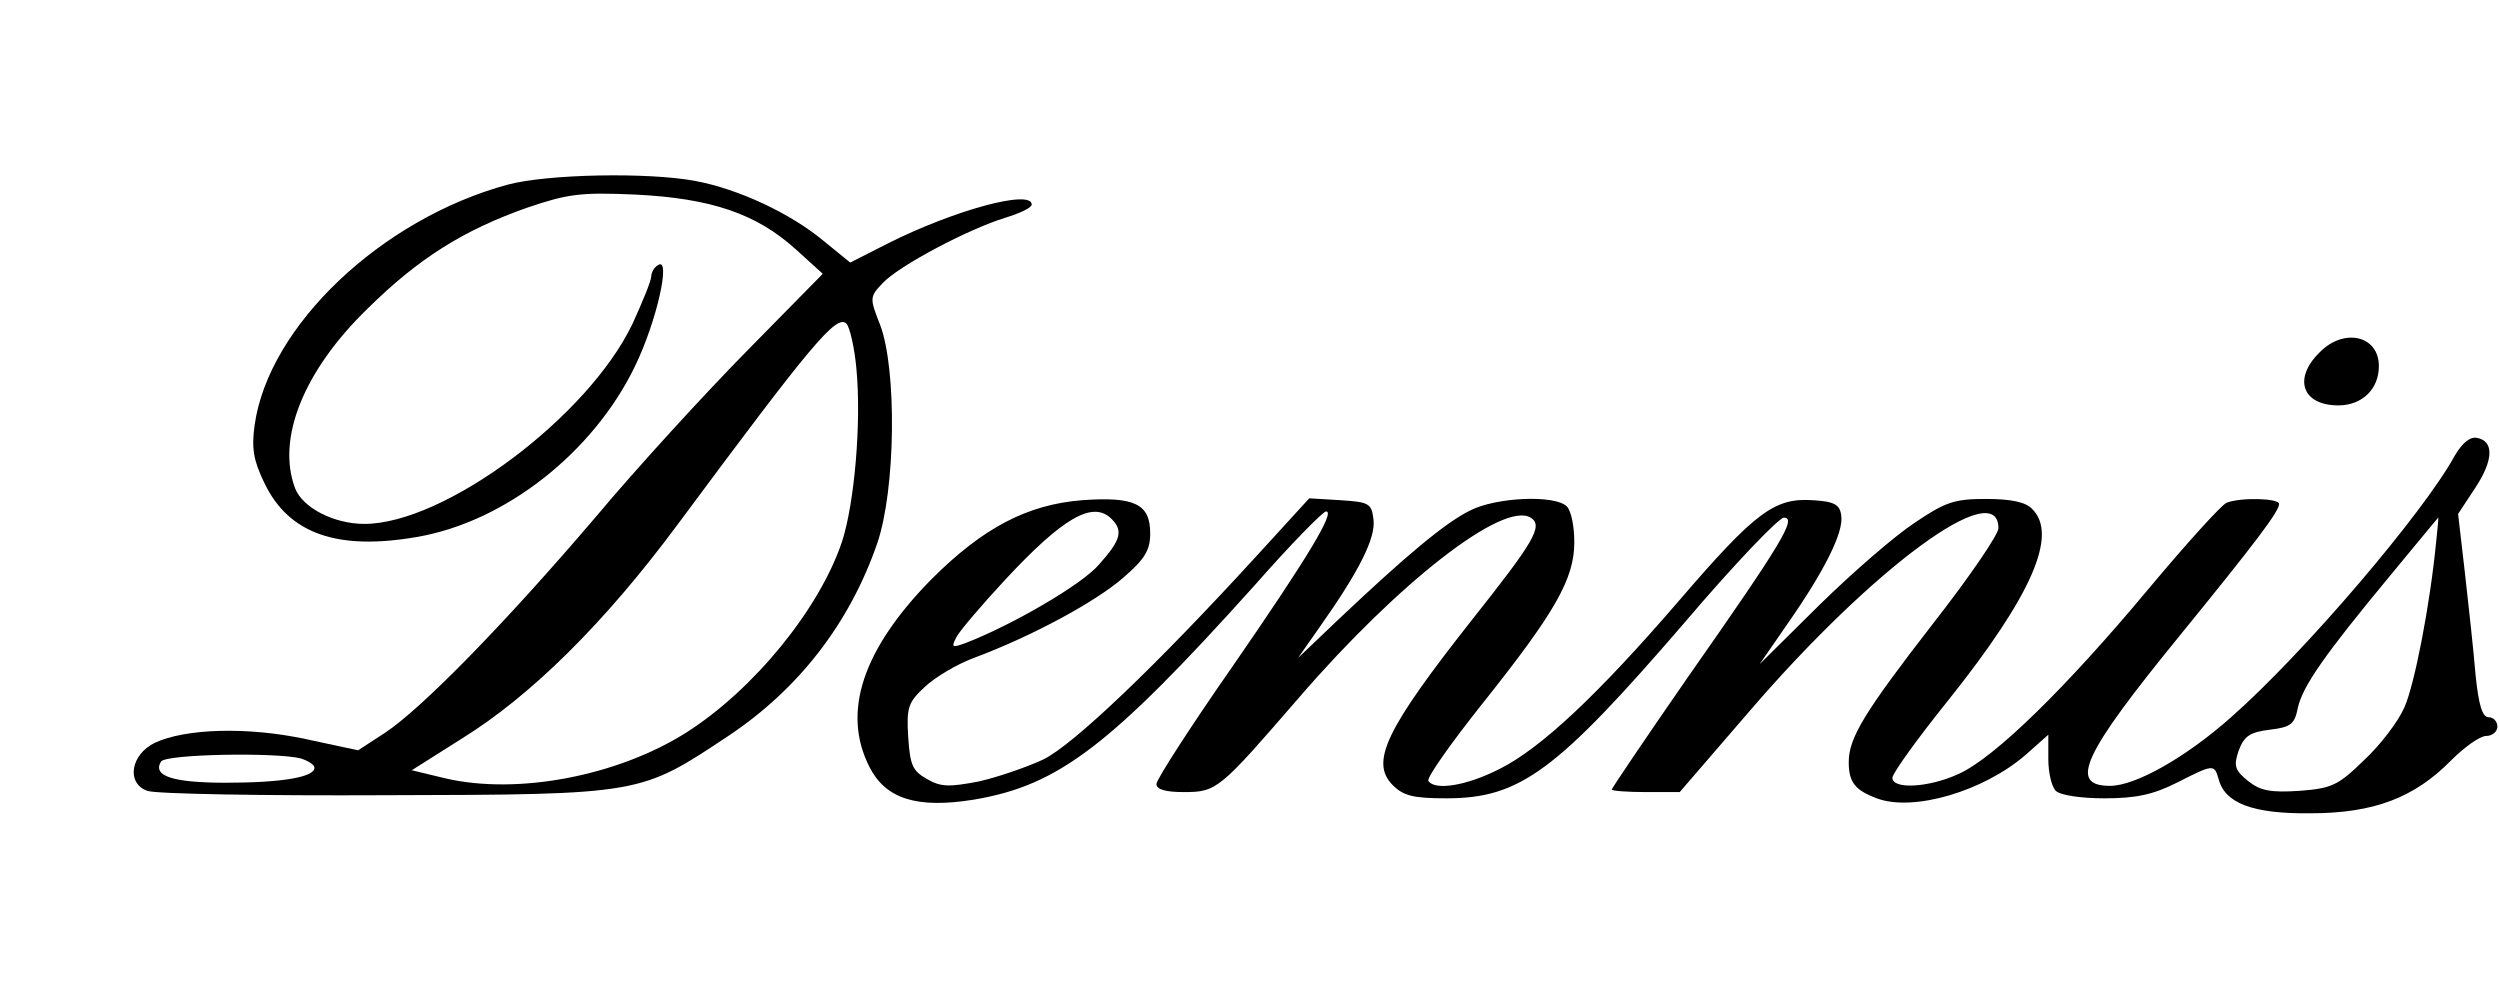
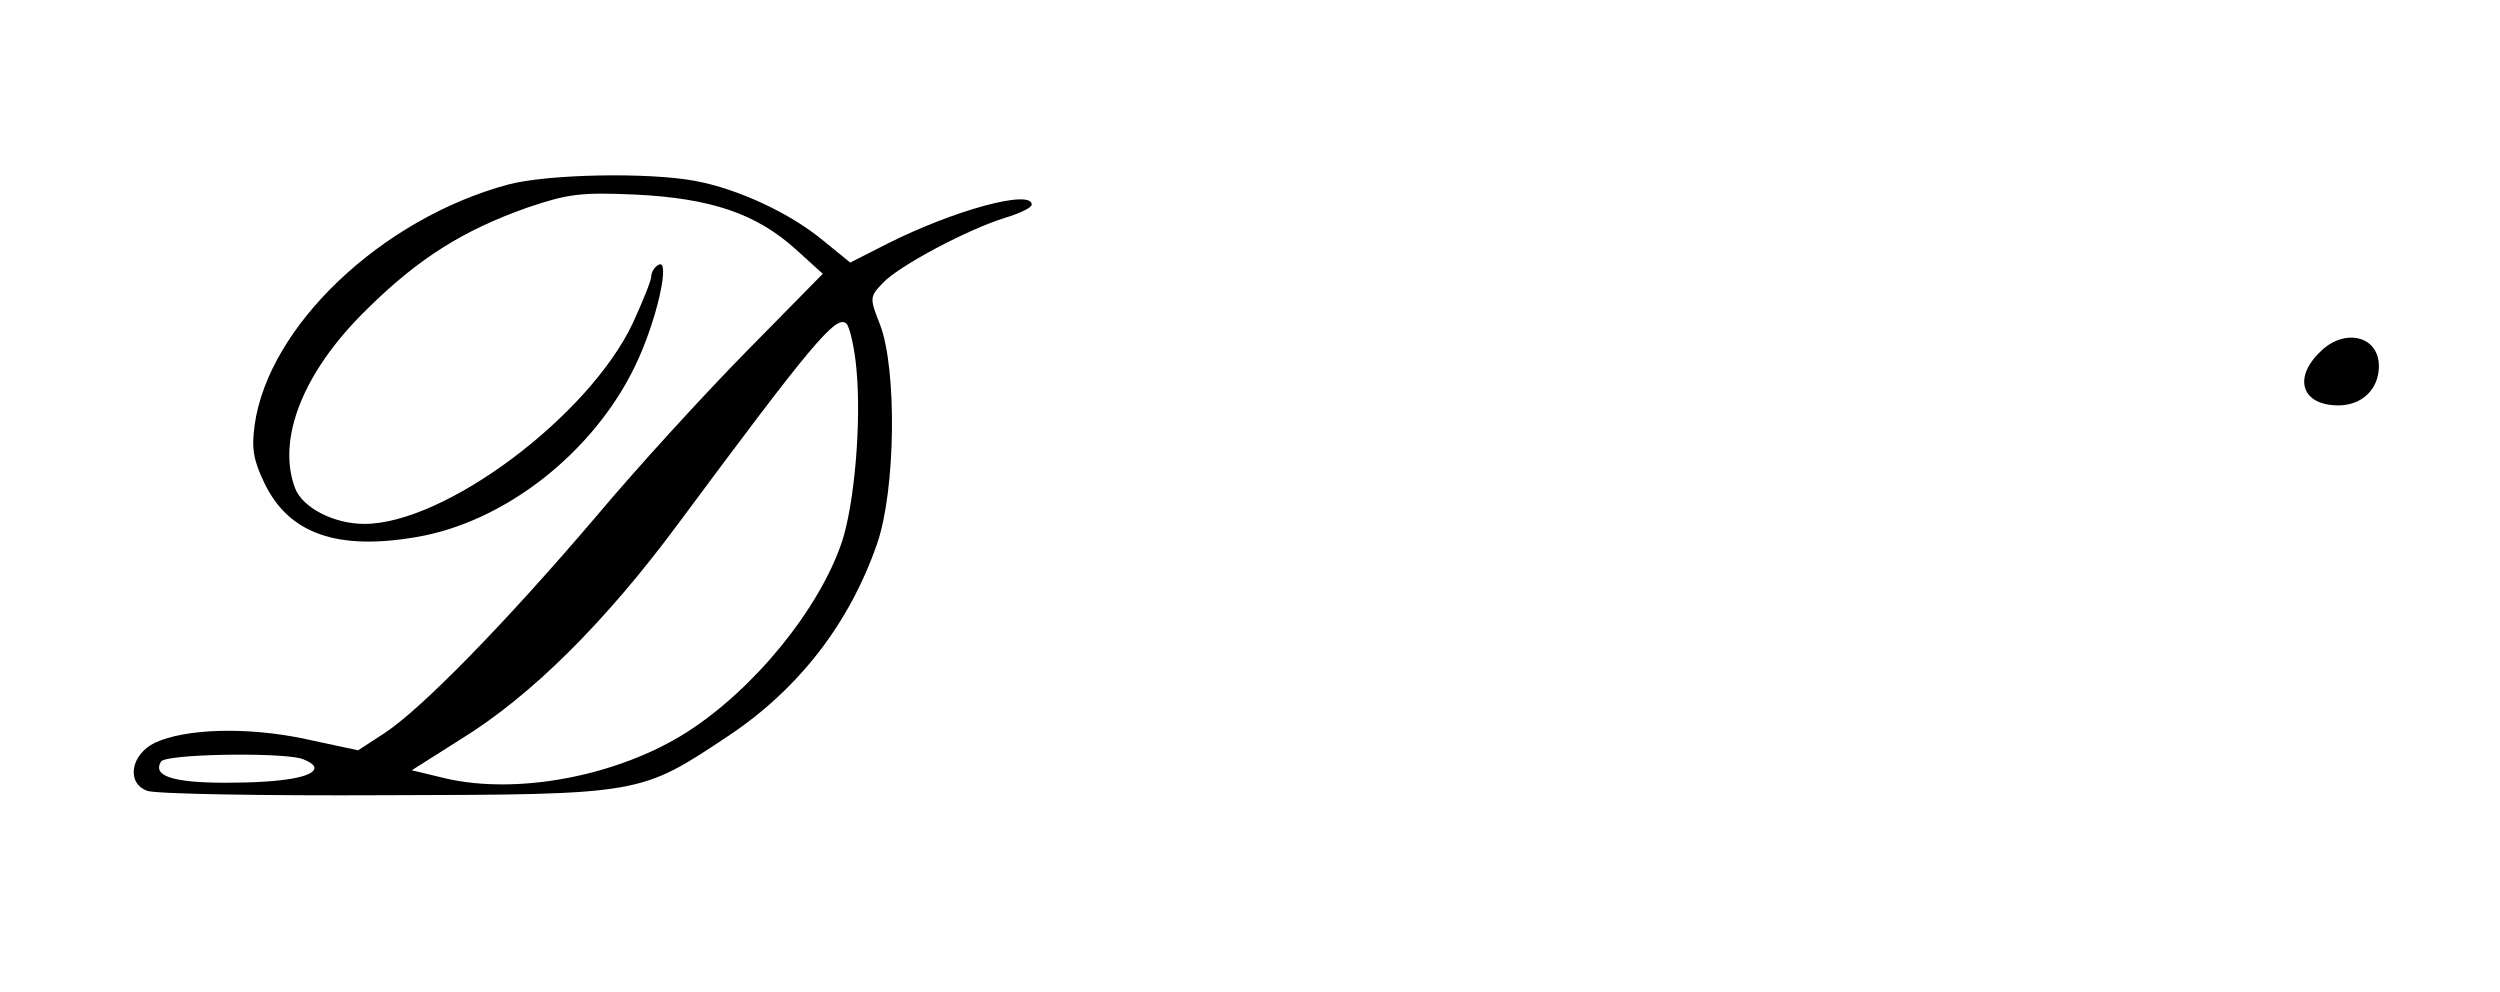
<svg xmlns="http://www.w3.org/2000/svg" version="1.0" width="300pt" height="119pt" viewBox="0 0 400 159" preserveAspectRatio="xMidYMid meet">
  <g transform="translate(0,159) scale(0.1,-0.1)" fill="#000000" stroke="none">
    <path d="M810 1294 c-203 -55 -384 -227 -406 -386 -5 -37 -2 -56 16 -93 39 -81 117 -108 244 -86 141 24 283 135 350 274 35 72 58 176 37 162 -6 -3 -11 -12 -11 -18 0 -7 -14 -41 -30 -76 -71 -149 -301 -321 -430 -321 -49 0 -99 26 -111 57 -30 79 13 188 116 288 82 81 154 126 256 162 65 22 85 25 174 21 120 -6 193 -30 257 -88 l43 -39 -121 -123 c-67 -68 -177 -188 -244 -268 -145 -170 -278 -306 -337 -345 l-43 -28 -84 18 c-93 20 -193 17 -242 -6 -39 -19 -46 -65 -12 -77 13 -5 185 -8 383 -7 412 1 407 1 550 96 112 75 193 180 237 307 30 86 32 280 5 351 -17 43 -17 45 4 67 26 28 138 87 197 105 23 7 42 16 42 21 0 25 -125 -9 -232 -63 l-59 -30 -43 35 c-53 44 -136 83 -206 96 -76 14 -236 11 -300 -6z m559 -296 c8 -85 -3 -214 -23 -276 -36 -108 -141 -237 -249 -306 -110 -70 -271 -101 -387 -74 l-54 13 79 50 c112 69 231 187 348 345 213 287 254 337 270 321 5 -5 13 -38 16 -73z m-891 -624 c12 -4 22 -10 22 -15 0 -15 -52 -24 -142 -24 -86 0 -118 11 -104 34 8 12 184 15 224 5z" />
    <path d="M3715 1025 c-43 -42 -28 -85 30 -85 38 0 65 26 65 63 0 49 -56 62 -95 22z" />
-     <path d="M3932 860 c-50 -92 -243 -318 -359 -420 -72 -64 -153 -110 -194 -110 -67 0 -44 50 111 240 123 151 160 200 160 212 0 9 -60 11 -84 2 -8 -3 -65 -66 -126 -139 -131 -157 -246 -270 -304 -296 -48 -22 -106 -25 -106 -6 0 7 41 64 91 126 133 167 175 264 133 305 -10 11 -34 16 -74 16 -51 0 -65 -5 -114 -38 -32 -21 -100 -80 -153 -132 l-96 -95 45 65 c60 86 90 147 86 173 -2 18 -11 23 -46 25 -61 4 -92 -19 -214 -161 -131 -152 -222 -237 -288 -270 -53 -27 -104 -35 -114 -19 -3 5 36 60 86 123 118 148 148 201 148 260 0 25 -5 50 -12 57 -19 19 -114 15 -156 -7 -40 -20 -102 -72 -211 -175 l-64 -61 35 50 c63 89 90 143 86 172 -3 26 -7 28 -53 31 l-50 3 -85 -93 c-161 -176 -294 -303 -342 -326 -26 -12 -72 -28 -103 -35 -47 -9 -61 -9 -83 4 -23 13 -27 22 -30 67 -3 48 0 56 27 81 16 15 51 36 78 46 94 35 195 90 239 128 36 31 44 45 44 72 0 47 -25 59 -109 53 -88 -7 -159 -44 -242 -127 -110 -112 -144 -213 -99 -301 26 -51 76 -67 168 -52 135 23 217 85 449 343 58 66 110 119 115 119 15 0 -28 -72 -151 -250 -67 -96 -121 -180 -121 -187 0 -9 15 -13 44 -13 53 0 57 4 185 152 159 184 327 315 371 288 21 -13 5 -39 -95 -165 -137 -174 -163 -227 -126 -264 17 -17 33 -21 86 -21 118 0 176 43 382 282 79 93 151 168 159 168 21 0 -2 -39 -152 -253 -68 -98 -124 -181 -124 -183 0 -2 25 -4 55 -4 l54 0 113 131 c197 229 398 377 398 292 0 -10 -47 -79 -105 -153 -110 -142 -135 -183 -135 -222 0 -32 10 -45 45 -58 58 -22 171 11 239 70 l36 32 0 -39 c0 -21 5 -44 12 -51 7 -7 40 -12 78 -12 51 0 78 6 116 25 59 30 60 30 67 6 10 -39 55 -56 147 -55 102 0 167 25 226 85 21 21 46 39 56 39 10 0 18 7 18 15 0 8 -6 15 -14 15 -10 0 -16 19 -21 68 -3 37 -11 110 -17 163 l-11 95 27 41 c30 45 31 76 3 81 -11 2 -23 -8 -35 -28z m-2154 -102 c19 -19 15 -34 -20 -73 -27 -32 -139 -97 -214 -126 -22 -8 -23 -7 -15 9 5 10 40 51 78 92 93 100 141 128 171 98z m2124 -35 c-10 -104 -35 -231 -51 -267 -10 -23 -39 -61 -65 -85 -41 -40 -51 -45 -103 -49 -47 -3 -63 0 -83 16 -21 17 -23 24 -15 48 9 24 18 30 50 34 34 4 40 9 45 35 8 35 42 84 148 212 42 51 77 93 77 93 1 0 -1 -17 -3 -37z" />
  </g>
</svg>